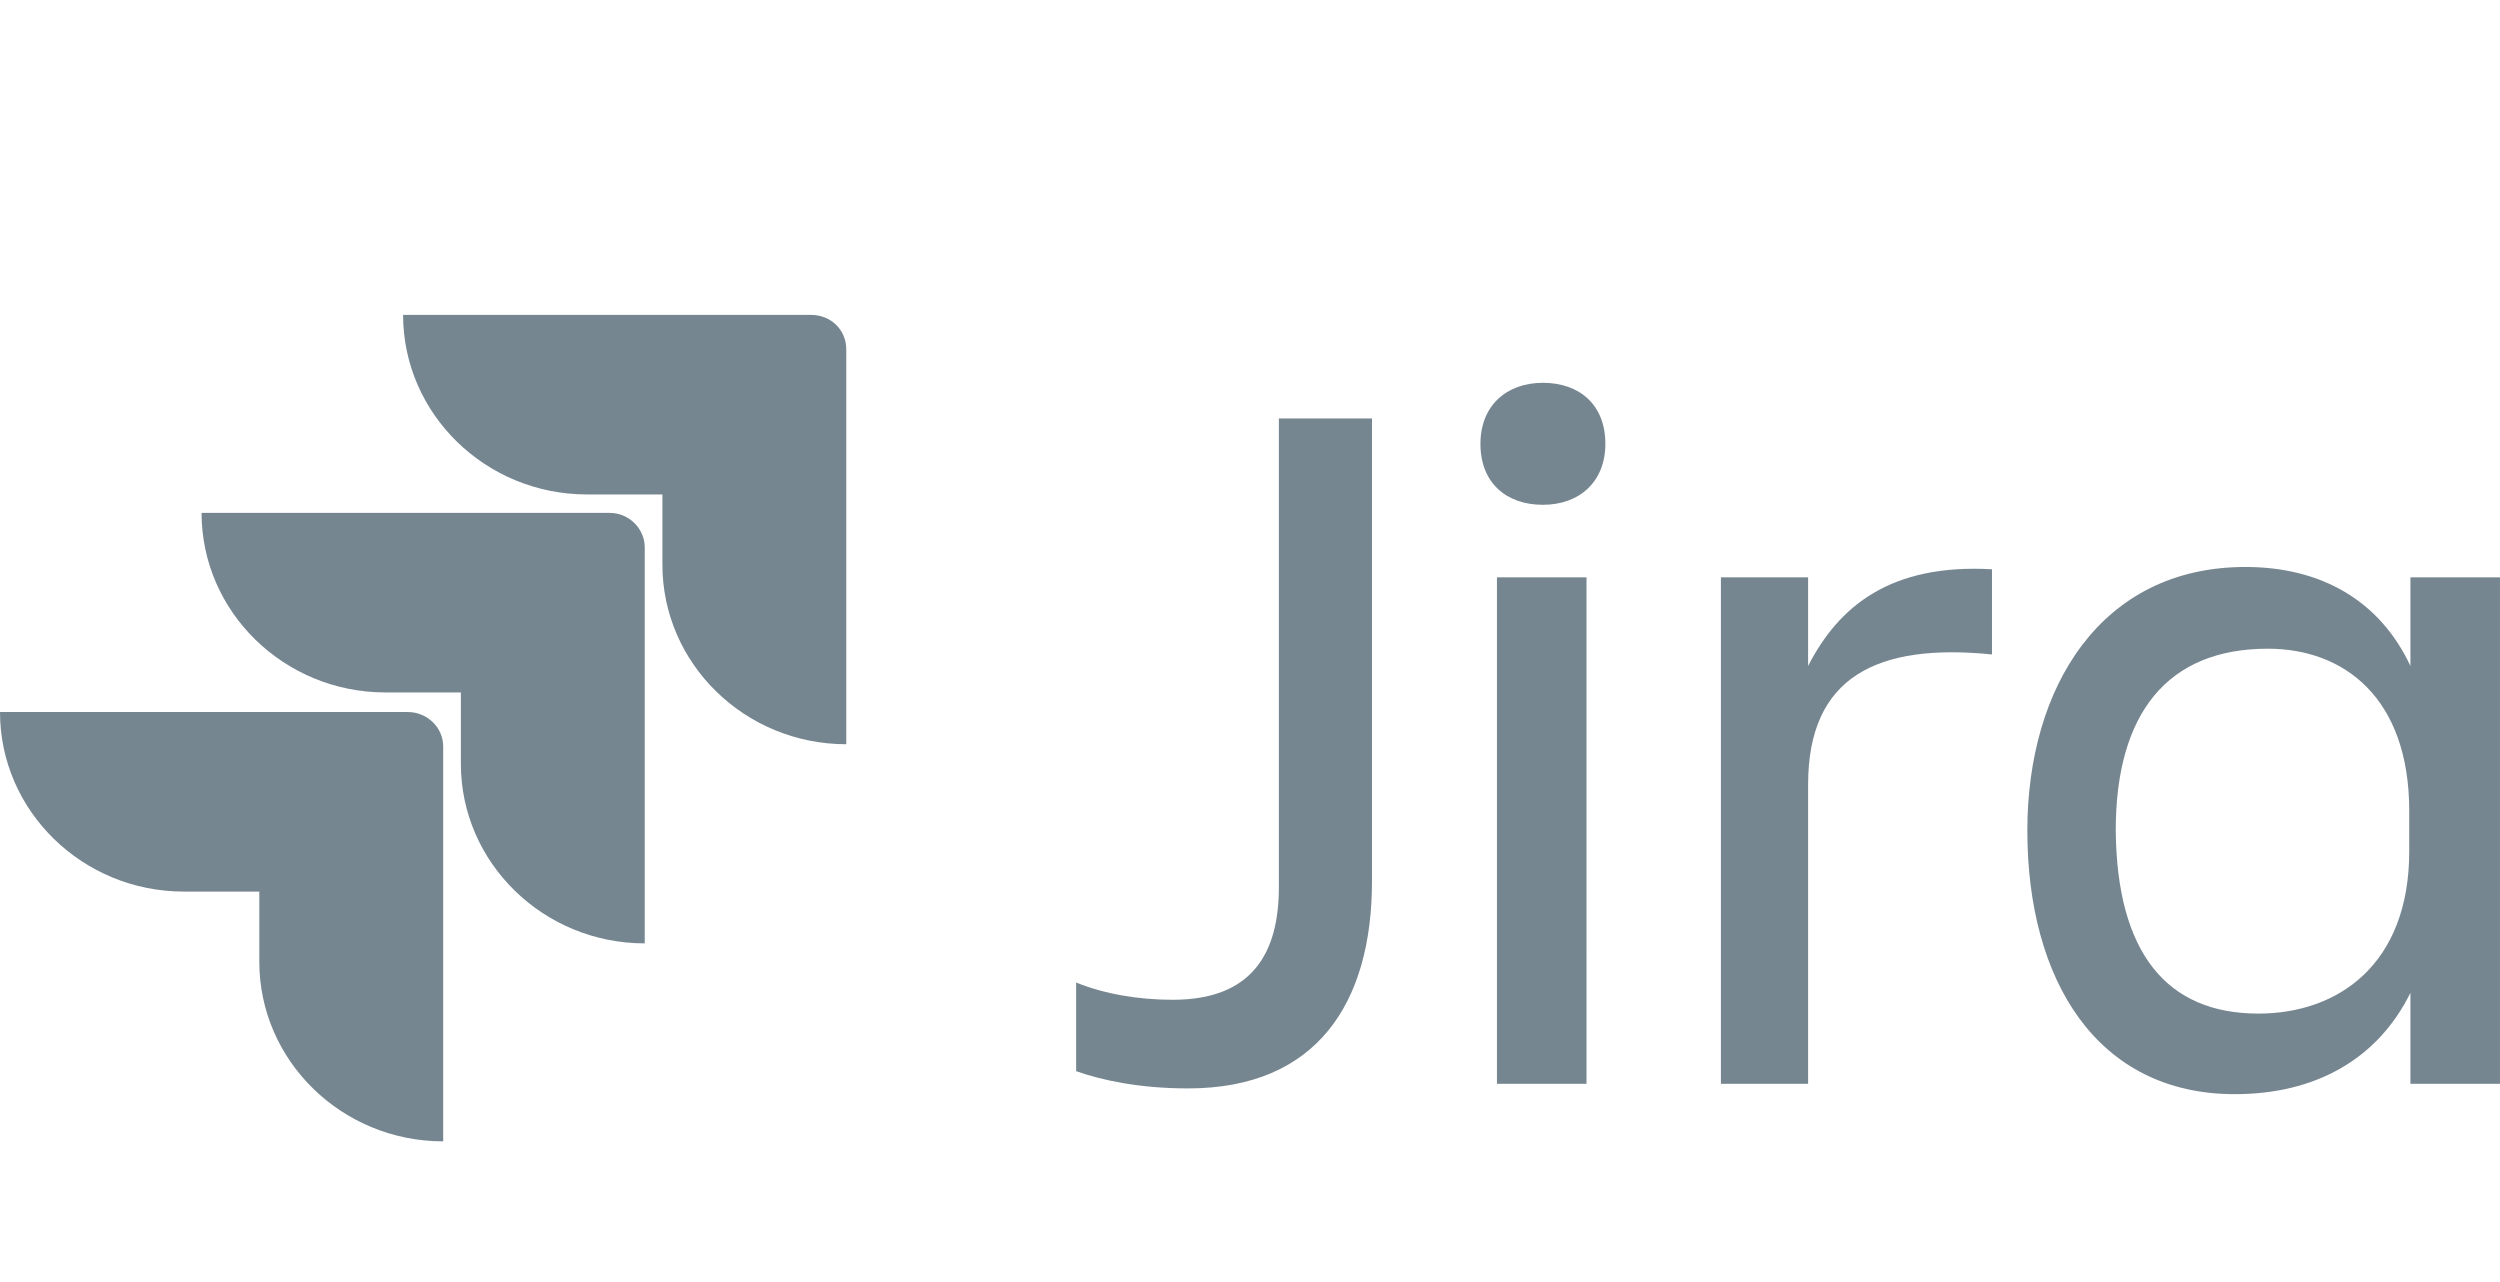
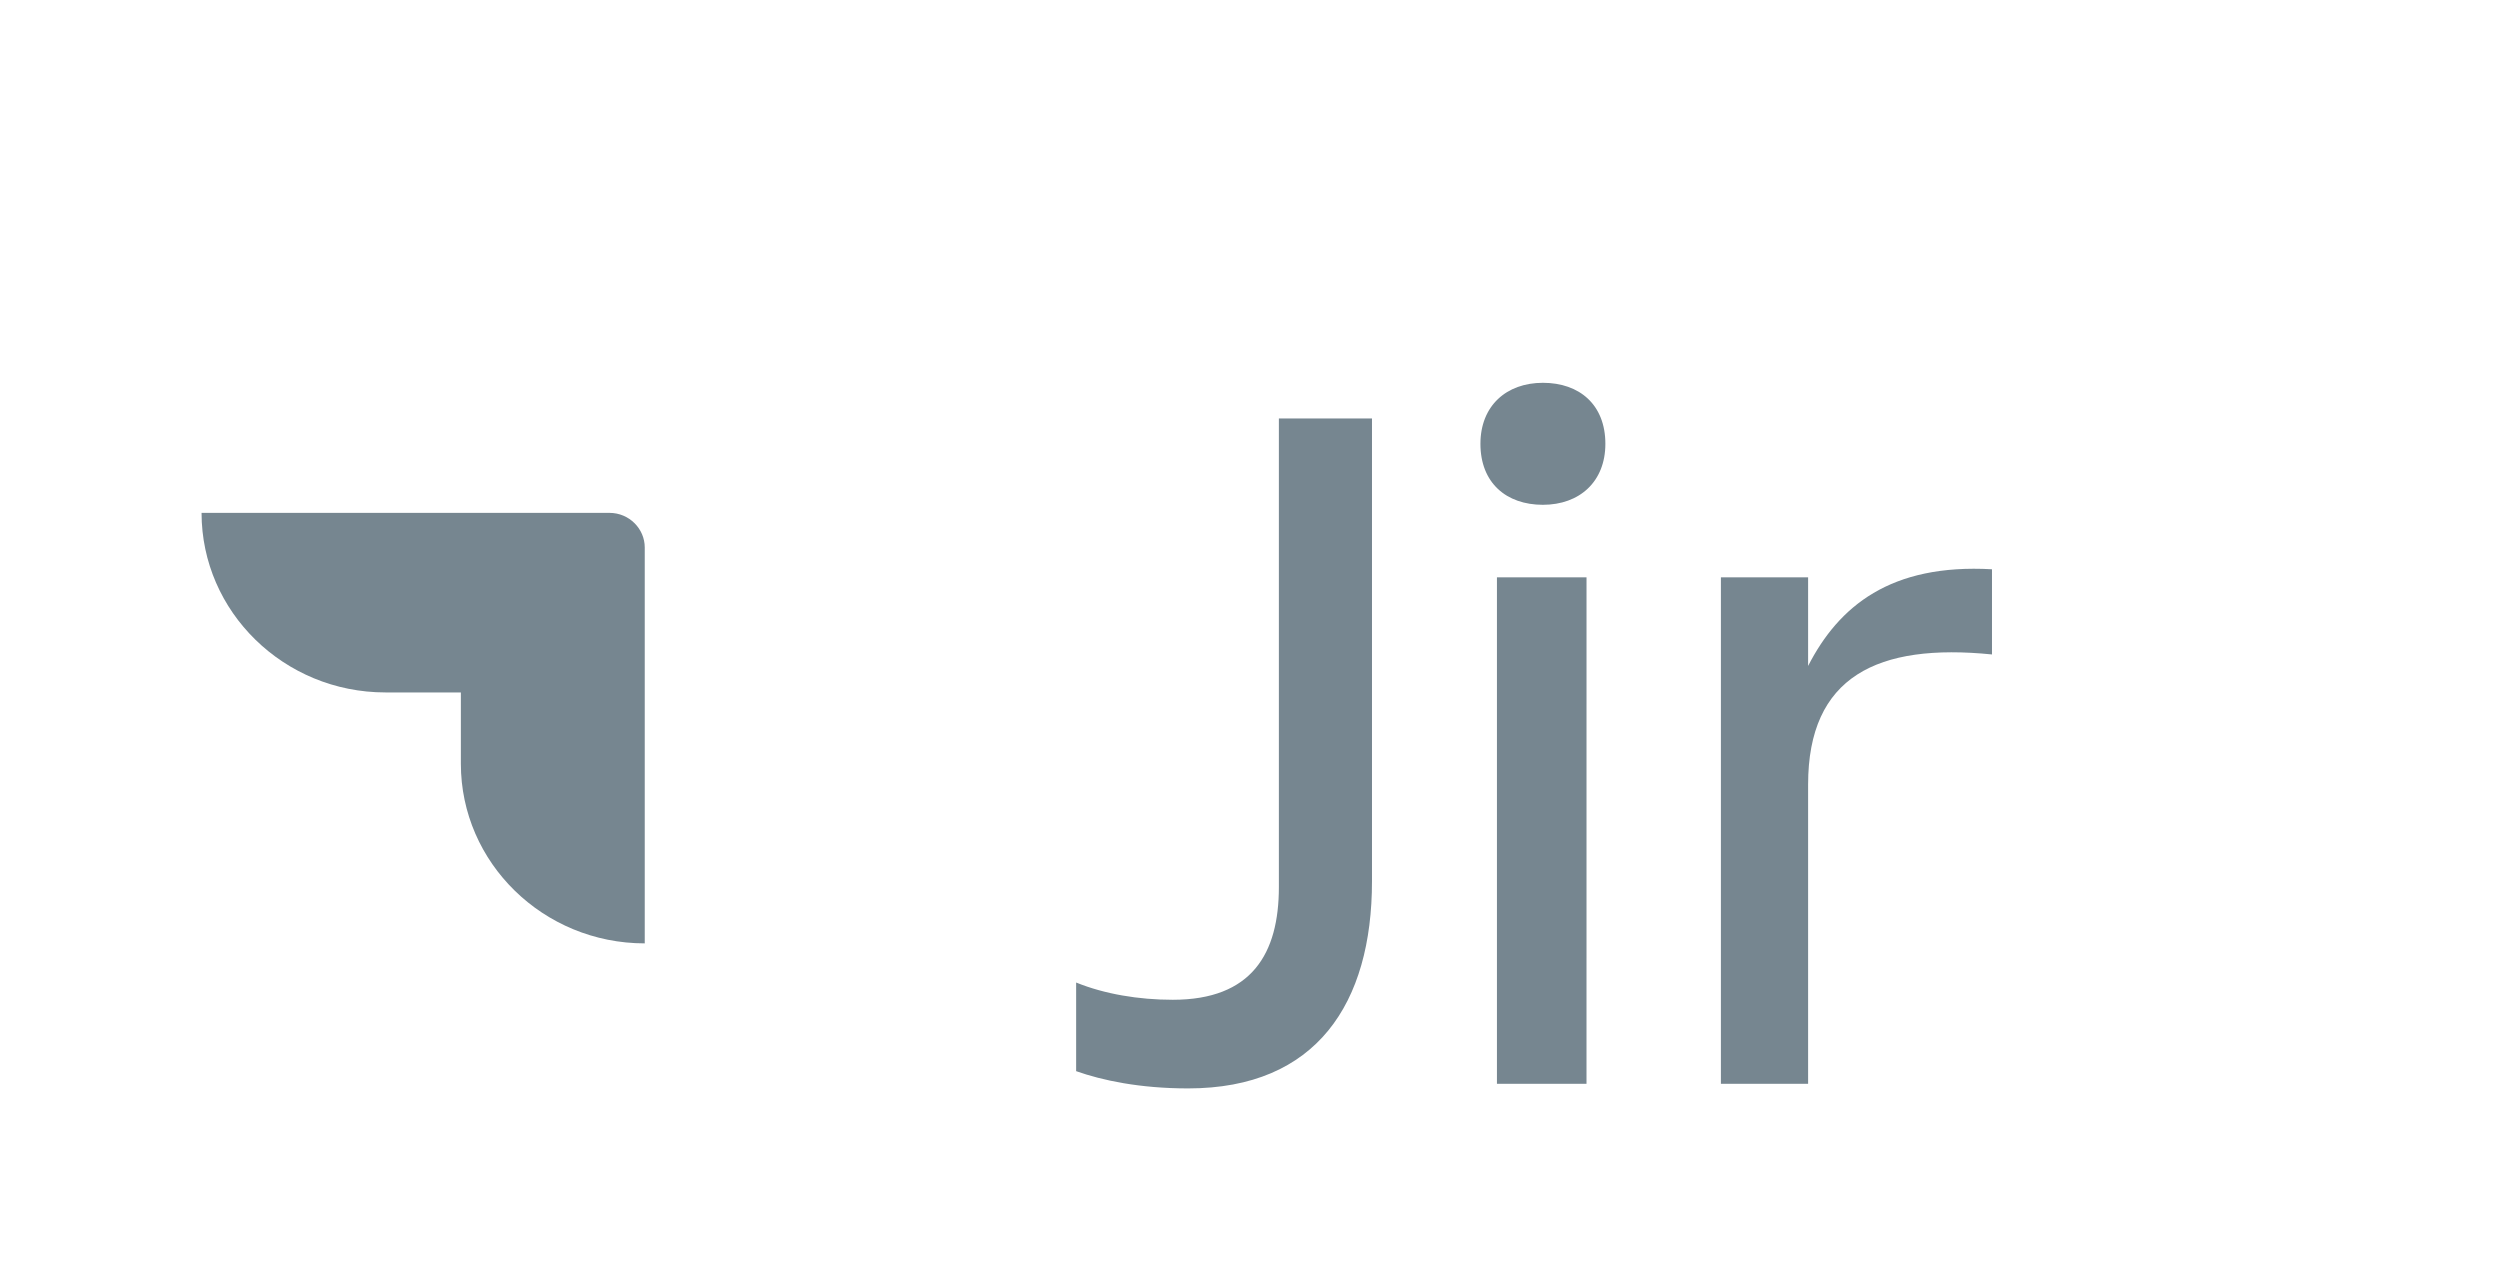
<svg xmlns="http://www.w3.org/2000/svg" width="100%" height="100%" viewBox="0 0 156 80" version="1.1" xml:space="preserve" style="fill-rule:evenodd;clip-rule:evenodd;stroke-linejoin:round;stroke-miterlimit:2;">
  <g id="logo-jira">
    <g id="Jira">
      <path id="Vector" d="M79.802,26.113l5.81,0l0,28.875c0,7.614 -3.456,12.929 -11.474,12.929c-3.015,0 -5.369,-0.503 -6.987,-1.077l0,-5.531c1.765,0.718 3.898,1.077 6.031,1.077c4.928,0 6.62,-2.873 6.62,-7.039l-0,-29.234Z" style="fill:#768690;fill-rule:nonzero;" />
      <path id="Vector_2" d="M96.277,23.887c2.28,-0 3.898,1.364 3.898,3.807c0,2.37 -1.618,3.806 -3.898,3.806c-2.28,0 -3.898,-1.364 -3.898,-3.806c-0,-2.371 1.618,-3.807 3.898,-3.807Zm-2.868,12.139l5.59,-0l-0.001,31.604l-5.589,-0l-0,-31.604Z" style="fill:#768690;fill-rule:nonzero;" />
      <path id="Vector_3" d="M112.826,67.63l-5.442,-0l-0,-31.605l5.442,0l-0,5.531c1.913,-3.735 5.149,-6.392 11.474,-6.033l-0,5.315c-7.134,-0.718 -11.474,1.365 -11.474,8.116l-0,18.676Z" style="fill:#768690;fill-rule:nonzero;" />
-       <path id="Vector_4" d="M150.41,61.955c-2.06,4.166 -5.958,6.321 -10.959,6.321c-8.606,-0 -12.945,-7.111 -12.945,-16.449c0,-8.906 4.56,-16.448 13.607,-16.448c4.707,-0 8.384,2.083 10.297,6.177l0,-5.531l5.589,0l0,31.605l-5.589,-0l0,-5.675Zm-9.488,1.293c5.001,-0 9.414,-3.089 9.414,-10.128l0,-2.514c0,-7.039 -4.045,-10.127 -8.826,-10.127c-6.252,-0 -9.488,4.022 -9.488,11.348c0.074,7.614 3.163,11.421 8.9,11.421Z" style="fill:#768690;fill-rule:nonzero;" />
    </g>
    <g id="Icon">
-       <path id="Vector_5" d="M50.602,19.649l-25.449,-0c0,6.177 5.149,11.205 11.474,11.205l4.707,0l0,4.382c0,6.177 5.149,11.205 11.474,11.205l0,-24.637c0,-1.221 -0.956,-2.155 -2.206,-2.155Z" style="fill:#768690;fill-rule:nonzero;" />
      <path id="Vector_2_2" d="M38.026,32.003l-25.449,0c0,6.178 5.149,11.205 11.474,11.205l4.707,0l0,4.454c0,6.177 5.149,11.205 11.474,11.205l0,-24.709c0,-1.149 -0.956,-2.155 -2.206,-2.155Z" style="fill:#768690;fill-rule:nonzero;" />
-       <path id="Vector_3_2" d="M25.449,44.43l-25.449,-0c0,6.177 5.149,11.205 11.474,11.205l4.707,-0l0,4.381c0,6.177 5.148,11.205 11.474,11.205l-0,-24.637c-0,-1.221 -1.03,-2.154 -2.207,-2.154Z" style="fill:#768690;fill-rule:nonzero;" />
    </g>
  </g>
</svg>